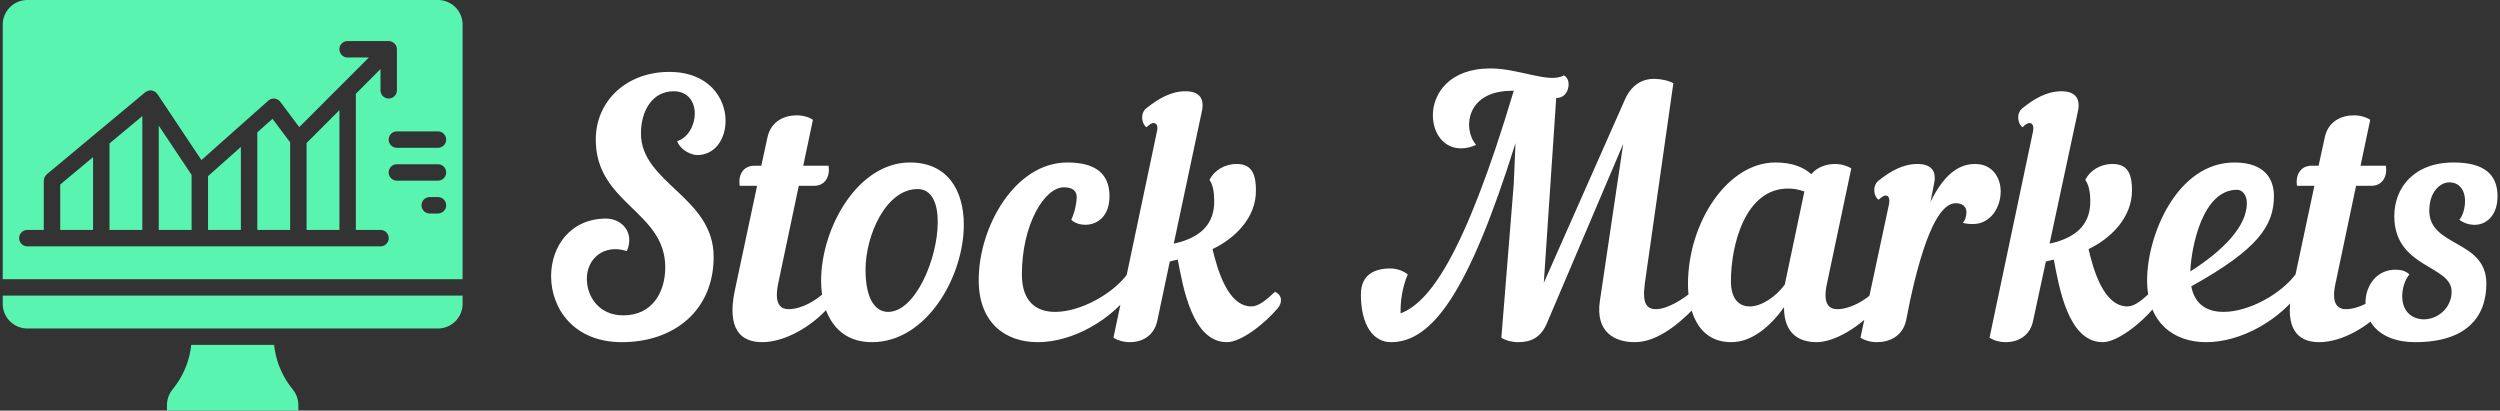
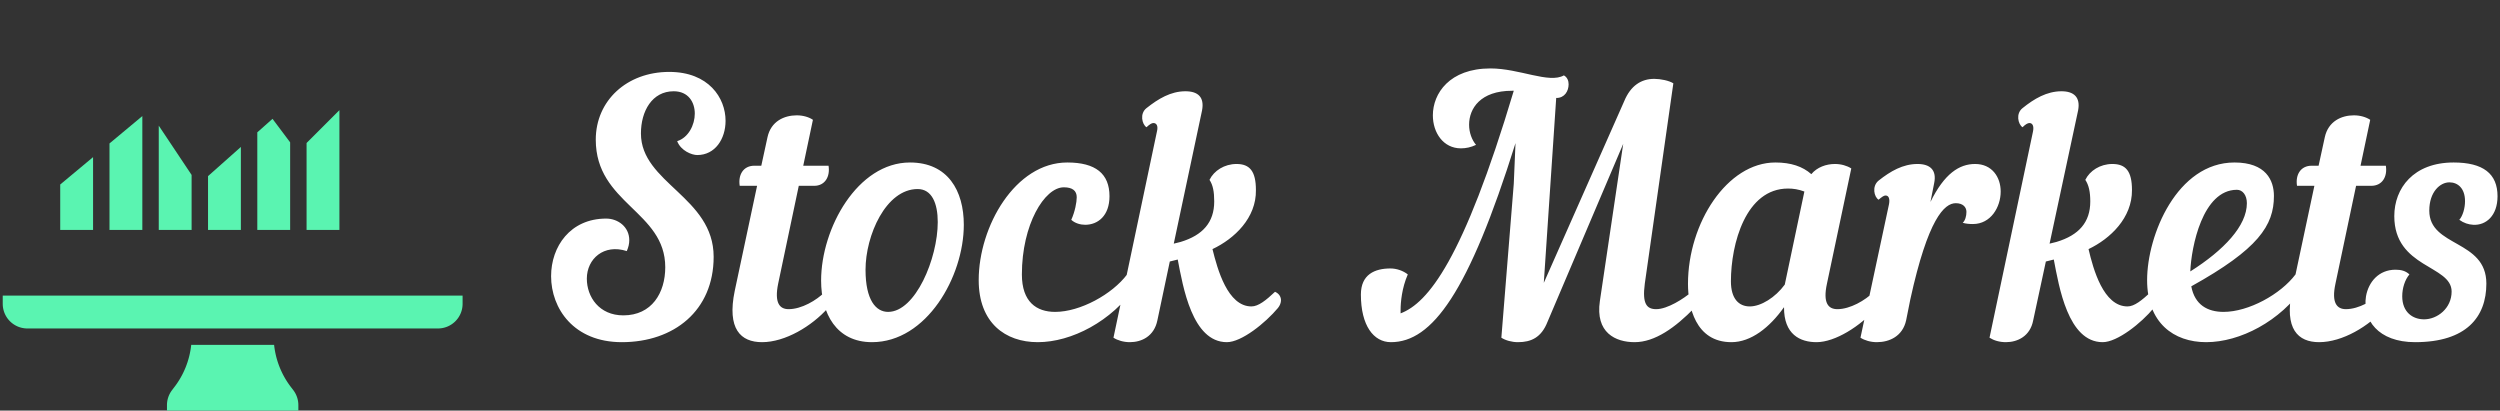
<svg xmlns="http://www.w3.org/2000/svg" data-v-423bf9ae="" viewBox="0 0 548 90" class="iconLeft">
  <rect x="0" y="0" width="548" height="90" fill="#333333" stroke="none" />
  <g data-v-423bf9ae="" id="762d5897-33ae-4544-811f-5264a0d16e53" fill="#FFFFFF" transform="matrix(5.44,0,0,5.44,118.352,17.285)">
    <path d="M5.21-0.28C3.50-0.28 2.25 0.88 2.25 2.45C2.25 5.03 5.05 5.33 5.05 7.59C5.05 8.62 4.51 9.53 3.36 9.53C2.39 9.53 1.89 8.79 1.89 8.05C1.89 7.25 2.58 6.64 3.50 6.94C3.57 6.78 3.60 6.64 3.60 6.50C3.60 5.96 3.14 5.63 2.67 5.63C1.22 5.63 0.45 6.76 0.45 7.95C0.45 9.25 1.36 10.61 3.30 10.61C5.40 10.61 7 9.34 7 7.17C7 4.76 4.07 4.20 4.07 2.20C4.07 1.30 4.52 0.50 5.39 0.50C5.98 0.50 6.24 0.94 6.24 1.40C6.24 1.86 5.98 2.37 5.53 2.51C5.68 2.90 6.12 3.07 6.34 3.07C7.06 3.07 7.48 2.42 7.48 1.69C7.48 0.77 6.80-0.28 5.21-0.28ZM11.05 4.31C11.48 4.31 11.70 3.95 11.63 3.50L10.61 3.50L11.00 1.65C10.84 1.54 10.60 1.47 10.35 1.47C9.84 1.47 9.31 1.71 9.17 2.35L8.92 3.50L8.64 3.50C8.20 3.50 7.98 3.86 8.05 4.31L8.75 4.31L7.85 8.54C7.53 10.08 8.09 10.61 8.95 10.61C9.88 10.61 10.95 9.97 11.61 9.23C11.69 9.13 11.73 9.02 11.73 8.92C11.73 8.78 11.65 8.65 11.49 8.58C11.14 8.93 10.54 9.28 10.02 9.28C9.66 9.28 9.44 9.03 9.60 8.25L10.43 4.31ZM14.91 3.37C12.80 3.37 11.33 6.02 11.33 8.13C11.33 9.45 11.94 10.61 13.38 10.61C15.58 10.61 17.08 7.97 17.08 5.88C17.08 4.51 16.44 3.37 14.91 3.37ZM15.22 4.44C15.79 4.44 16.03 5.01 16.03 5.77C16.03 7.24 15.13 9.39 14.03 9.39C13.54 9.39 13.12 8.92 13.12 7.69C13.12 6.31 13.94 4.44 15.22 4.44ZM24.01 8.36C24.16 8.11 24.02 7.81 23.66 7.88C23.06 8.68 21.77 9.39 20.76 9.39C20.01 9.39 19.42 8.99 19.42 7.88C19.42 5.87 20.33 4.37 21.11 4.37C21.46 4.37 21.63 4.51 21.63 4.77C21.63 4.97 21.56 5.35 21.41 5.68C21.56 5.82 21.78 5.88 21.97 5.88C22.48 5.88 22.95 5.52 22.95 4.73C22.95 3.82 22.39 3.37 21.25 3.37C19.15 3.37 17.68 5.95 17.68 8.11C17.68 9.83 18.75 10.61 20.06 10.61C21.42 10.61 23.04 9.77 24.01 8.36ZM26.68 1.27C26.78 0.74 26.52 0.50 26.01 0.50C25.42 0.50 24.92 0.80 24.44 1.18C24.16 1.40 24.26 1.83 24.44 1.95C24.57 1.83 24.65 1.78 24.72 1.78C24.85 1.78 24.92 1.90 24.86 2.13L23.11 10.43C23.28 10.54 23.52 10.61 23.77 10.61C24.25 10.61 24.75 10.37 24.88 9.73L25.38 7.36L25.70 7.28C25.91 8.37 26.28 10.61 27.68 10.61C28.27 10.61 29.23 9.84 29.74 9.23C29.82 9.13 29.86 9.02 29.86 8.92C29.86 8.78 29.78 8.65 29.62 8.58C29.26 8.92 28.95 9.17 28.67 9.17C27.71 9.17 27.30 7.67 27.10 6.86C27.99 6.44 28.87 5.60 28.85 4.48C28.85 3.72 28.60 3.43 28.07 3.43C27.58 3.43 27.16 3.70 26.98 4.07C27.12 4.28 27.17 4.55 27.17 4.94C27.17 5.78 26.71 6.30 25.82 6.57L25.54 6.64ZM39.17 0.48L39.24 0.48C37.20 7.31 35.78 9.03 34.68 9.45L34.68 9.32C34.68 9.00 34.73 8.43 34.97 7.88C34.78 7.73 34.52 7.64 34.27 7.64C33.64 7.64 33.08 7.88 33.08 8.69C33.08 9.94 33.59 10.61 34.29 10.61C35.95 10.61 37.42 8.62 39.31 2.59L39.24 4.23L38.74 10.43C38.91 10.54 39.16 10.61 39.41 10.61C39.93 10.61 40.35 10.43 40.60 9.79L43.65 2.62L42.71 8.95C42.52 10.23 43.34 10.61 44.11 10.61C44.93 10.61 45.75 10.02 46.52 9.23C46.61 9.13 46.65 9.02 46.65 8.92C46.65 8.78 46.56 8.65 46.41 8.58C46.09 8.86 45.43 9.28 44.98 9.28C44.60 9.28 44.41 9.07 44.52 8.25L45.67 0.18C45.50 0.07 45.15 0 44.90 0C44.38 0 43.95 0.27 43.69 0.90L40.45 8.22L40.95 0.77L40.96 0.77C41.29 0.77 41.45 0.49 41.45 0.22C41.45 0.08 41.40-0.06 41.26-0.14C40.66 0.20 39.47-0.42 38.30-0.42C36.65-0.42 35.98 0.59 35.98 1.47C35.98 2.17 36.40 2.80 37.11 2.80C37.31 2.80 37.51 2.76 37.72 2.66C37.55 2.46 37.44 2.16 37.44 1.85C37.44 1.19 37.90 0.48 39.17 0.48ZM49.78 3.37C47.84 3.37 46.26 5.81 46.26 8.26C46.26 9.16 46.55 10.61 48.01 10.61C48.80 10.61 49.55 10.02 50.13 9.20C50.12 10.30 50.78 10.61 51.44 10.61C52.19 10.61 53.20 9.97 53.86 9.23C53.94 9.13 53.98 9.02 53.98 8.92C53.98 8.78 53.90 8.65 53.75 8.58C53.40 8.93 52.79 9.28 52.28 9.28C51.91 9.28 51.69 9.03 51.86 8.25L52.84 3.61C52.67 3.50 52.43 3.43 52.18 3.43C51.83 3.43 51.46 3.56 51.23 3.84C50.88 3.53 50.41 3.37 49.78 3.37ZM50.16 8.29C49.78 8.81 49.20 9.17 48.75 9.17C48.31 9.17 47.99 8.86 47.99 8.16C47.99 6.64 48.59 4.42 50.29 4.42C50.50 4.42 50.71 4.45 50.95 4.54ZM56.18 4.20C56.29 3.67 56.01 3.43 55.51 3.43C54.92 3.43 54.42 3.72 53.94 4.10C53.66 4.33 53.76 4.76 53.94 4.87C54.07 4.76 54.15 4.70 54.22 4.70C54.35 4.70 54.40 4.83 54.36 5.05L53.21 10.43C53.38 10.54 53.62 10.61 53.87 10.61C54.38 10.61 54.91 10.37 55.05 9.73L55.22 8.88C55.93 5.64 56.59 5.01 57.05 5.01C57.34 5.01 57.48 5.17 57.48 5.36C57.48 5.53 57.43 5.71 57.33 5.80C57.46 5.84 57.61 5.85 57.74 5.85C58.46 5.85 58.86 5.17 58.86 4.54C58.86 3.96 58.51 3.43 57.83 3.43C57.19 3.43 56.59 3.82 56.03 4.96ZM61.98 1.27C62.08 0.74 61.81 0.50 61.31 0.50C60.72 0.50 60.21 0.80 59.74 1.18C59.46 1.40 59.56 1.83 59.74 1.95C59.86 1.83 59.95 1.78 60.02 1.78C60.14 1.78 60.21 1.90 60.16 2.13L58.41 10.43C58.58 10.54 58.81 10.61 59.07 10.61C59.54 10.61 60.05 10.37 60.17 9.73L60.68 7.36L61.00 7.28C61.21 8.37 61.57 10.61 62.97 10.61C63.56 10.61 64.53 9.84 65.03 9.23C65.11 9.13 65.16 9.02 65.16 8.92C65.16 8.78 65.07 8.65 64.92 8.58C64.55 8.92 64.25 9.17 63.97 9.17C63.00 9.17 62.59 7.67 62.40 6.86C63.28 6.44 64.16 5.60 64.15 4.48C64.15 3.72 63.90 3.43 63.36 3.43C62.87 3.43 62.45 3.70 62.27 4.07C62.41 4.28 62.47 4.55 62.47 4.94C62.47 5.78 62.01 6.30 61.11 6.57L60.83 6.64ZM69.87 4.72C69.87 4.09 69.55 3.37 68.28 3.37C65.97 3.37 64.76 6.29 64.76 8.11C64.76 9.83 65.83 10.61 67.14 10.61C68.50 10.61 70.13 9.77 71.09 8.36C71.25 8.11 71.11 7.81 70.74 7.88C70.14 8.68 68.85 9.39 67.84 9.39C67.20 9.39 66.68 9.11 66.54 8.36C69.24 6.86 69.87 5.91 69.87 4.72ZM68.38 4.47C68.61 4.47 68.78 4.69 68.78 5.01C68.78 5.92 67.86 6.90 66.50 7.76C66.54 6.78 66.99 4.47 68.38 4.47ZM73.79 4.31C74.23 4.31 74.45 3.95 74.38 3.50L73.36 3.50L73.75 1.65C73.58 1.54 73.35 1.47 73.09 1.47C72.59 1.47 72.06 1.71 71.92 2.35L71.67 3.50L71.39 3.50C70.95 3.50 70.73 3.86 70.80 4.31L71.50 4.31L70.60 8.54C70.28 10.08 70.84 10.61 71.69 10.61C72.63 10.61 73.70 9.97 74.35 9.23C74.44 9.13 74.48 9.02 74.48 8.92C74.48 8.78 74.40 8.65 74.24 8.58C73.89 8.93 73.29 9.28 72.77 9.28C72.41 9.28 72.18 9.03 72.35 8.25L73.18 4.31ZM75.56 10.61C77.62 10.61 78.43 9.60 78.43 8.25C78.43 6.47 76.13 6.79 76.13 5.31C76.13 4.55 76.57 4.17 76.94 4.17C77.28 4.17 77.57 4.41 77.57 4.93C77.57 5.21 77.48 5.52 77.34 5.68C77.52 5.81 77.71 5.87 77.90 5.88C78.41 5.91 78.88 5.52 78.88 4.73C78.88 3.82 78.30 3.37 77.11 3.37C75.49 3.37 74.72 4.41 74.72 5.53C74.72 7.63 77.03 7.50 77.03 8.57C77.03 9.25 76.45 9.69 75.92 9.69C75.47 9.69 75.04 9.41 75.04 8.76C75.04 8.43 75.15 8.09 75.33 7.88C75.18 7.74 75.00 7.69 74.77 7.69C74.09 7.69 73.68 8.19 73.58 8.76C73.43 9.70 74.06 10.61 75.56 10.61Z" />
  </g>
  <g data-v-423bf9ae="" id="05a6b286-20e6-4e1a-9187-d1577610570c" transform="matrix(1.8,0,0,1.8,-6.6,-12.6)" stroke="none" fill="#5AF4B1">
    <path d="M35 23.116V35h4V24.333l-2.147-2.863L35 23.116zM17 35h4V21.135l-4 3.334V35zM23 35h4v-6.697l-4-6V35zM39.2 54.268A10.213 10.213 0 0137.047 49H26.953a10.207 10.207 0 01-2.153 5.267l-.2.267a3.013 3.013 0 00-.6 1.8V57h16v-.667a3.013 3.013 0 00-.6-1.8zM4 44a3 3 0 003 3h50a3 3 0 003-3v-1H4zM11 35h4v-8.865l-4 3.334V35zM29 35h4V24.894l-4 3.554V35zM41 35h4V20.414l-4 4V35z" />
-     <path d="M57 7H7a3 3 0 00-3 3v31h56V10a3 3 0 00-3-3zm-7 30H7a1 1 0 010-2h2v-6c0-.015.008-.028.009-.043a2.253 2.253 0 01.091-.378 1.046 1.046 0 01.1-.151.965.965 0 01.13-.161c.011-.011.016-.025.028-.036l12-10a.99.99 0 01.112-.058.936.936 0 01.2-.107A25.366 25.366 0 0122 18c.026 0 .049.013.075.015s.045-.008.069 0a.893.893 0 01.109.04.828.828 0 01.353.173.975.975 0 01.162.159c.019.023.047.037.064.062l5.362 8.044 8.142-7.236a1 1 0 011.464.143l2.308 3.078 5.184-5.184L48.586 14H46a1 1 0 010-2h5a1 1 0 01.349.07.846.846 0 01.1.046 1 1 0 01.208.14.986.986 0 01.076.069.972.972 0 01.177.263c.005.01.012.017.016.027a.979.979 0 01.069.347c0 .013.007.023.007.036v5a1 1 0 01-2 0v-2.584l-3 3V35h3a1 1 0 010 2zm7-4h-1a1 1 0 010-2h1a1 1 0 010 2zm0-4h-5a1 1 0 010-2h5a1 1 0 010 2zm0-4h-5a1 1 0 010-2h5a1 1 0 010 2z" />
  </g>
</svg>